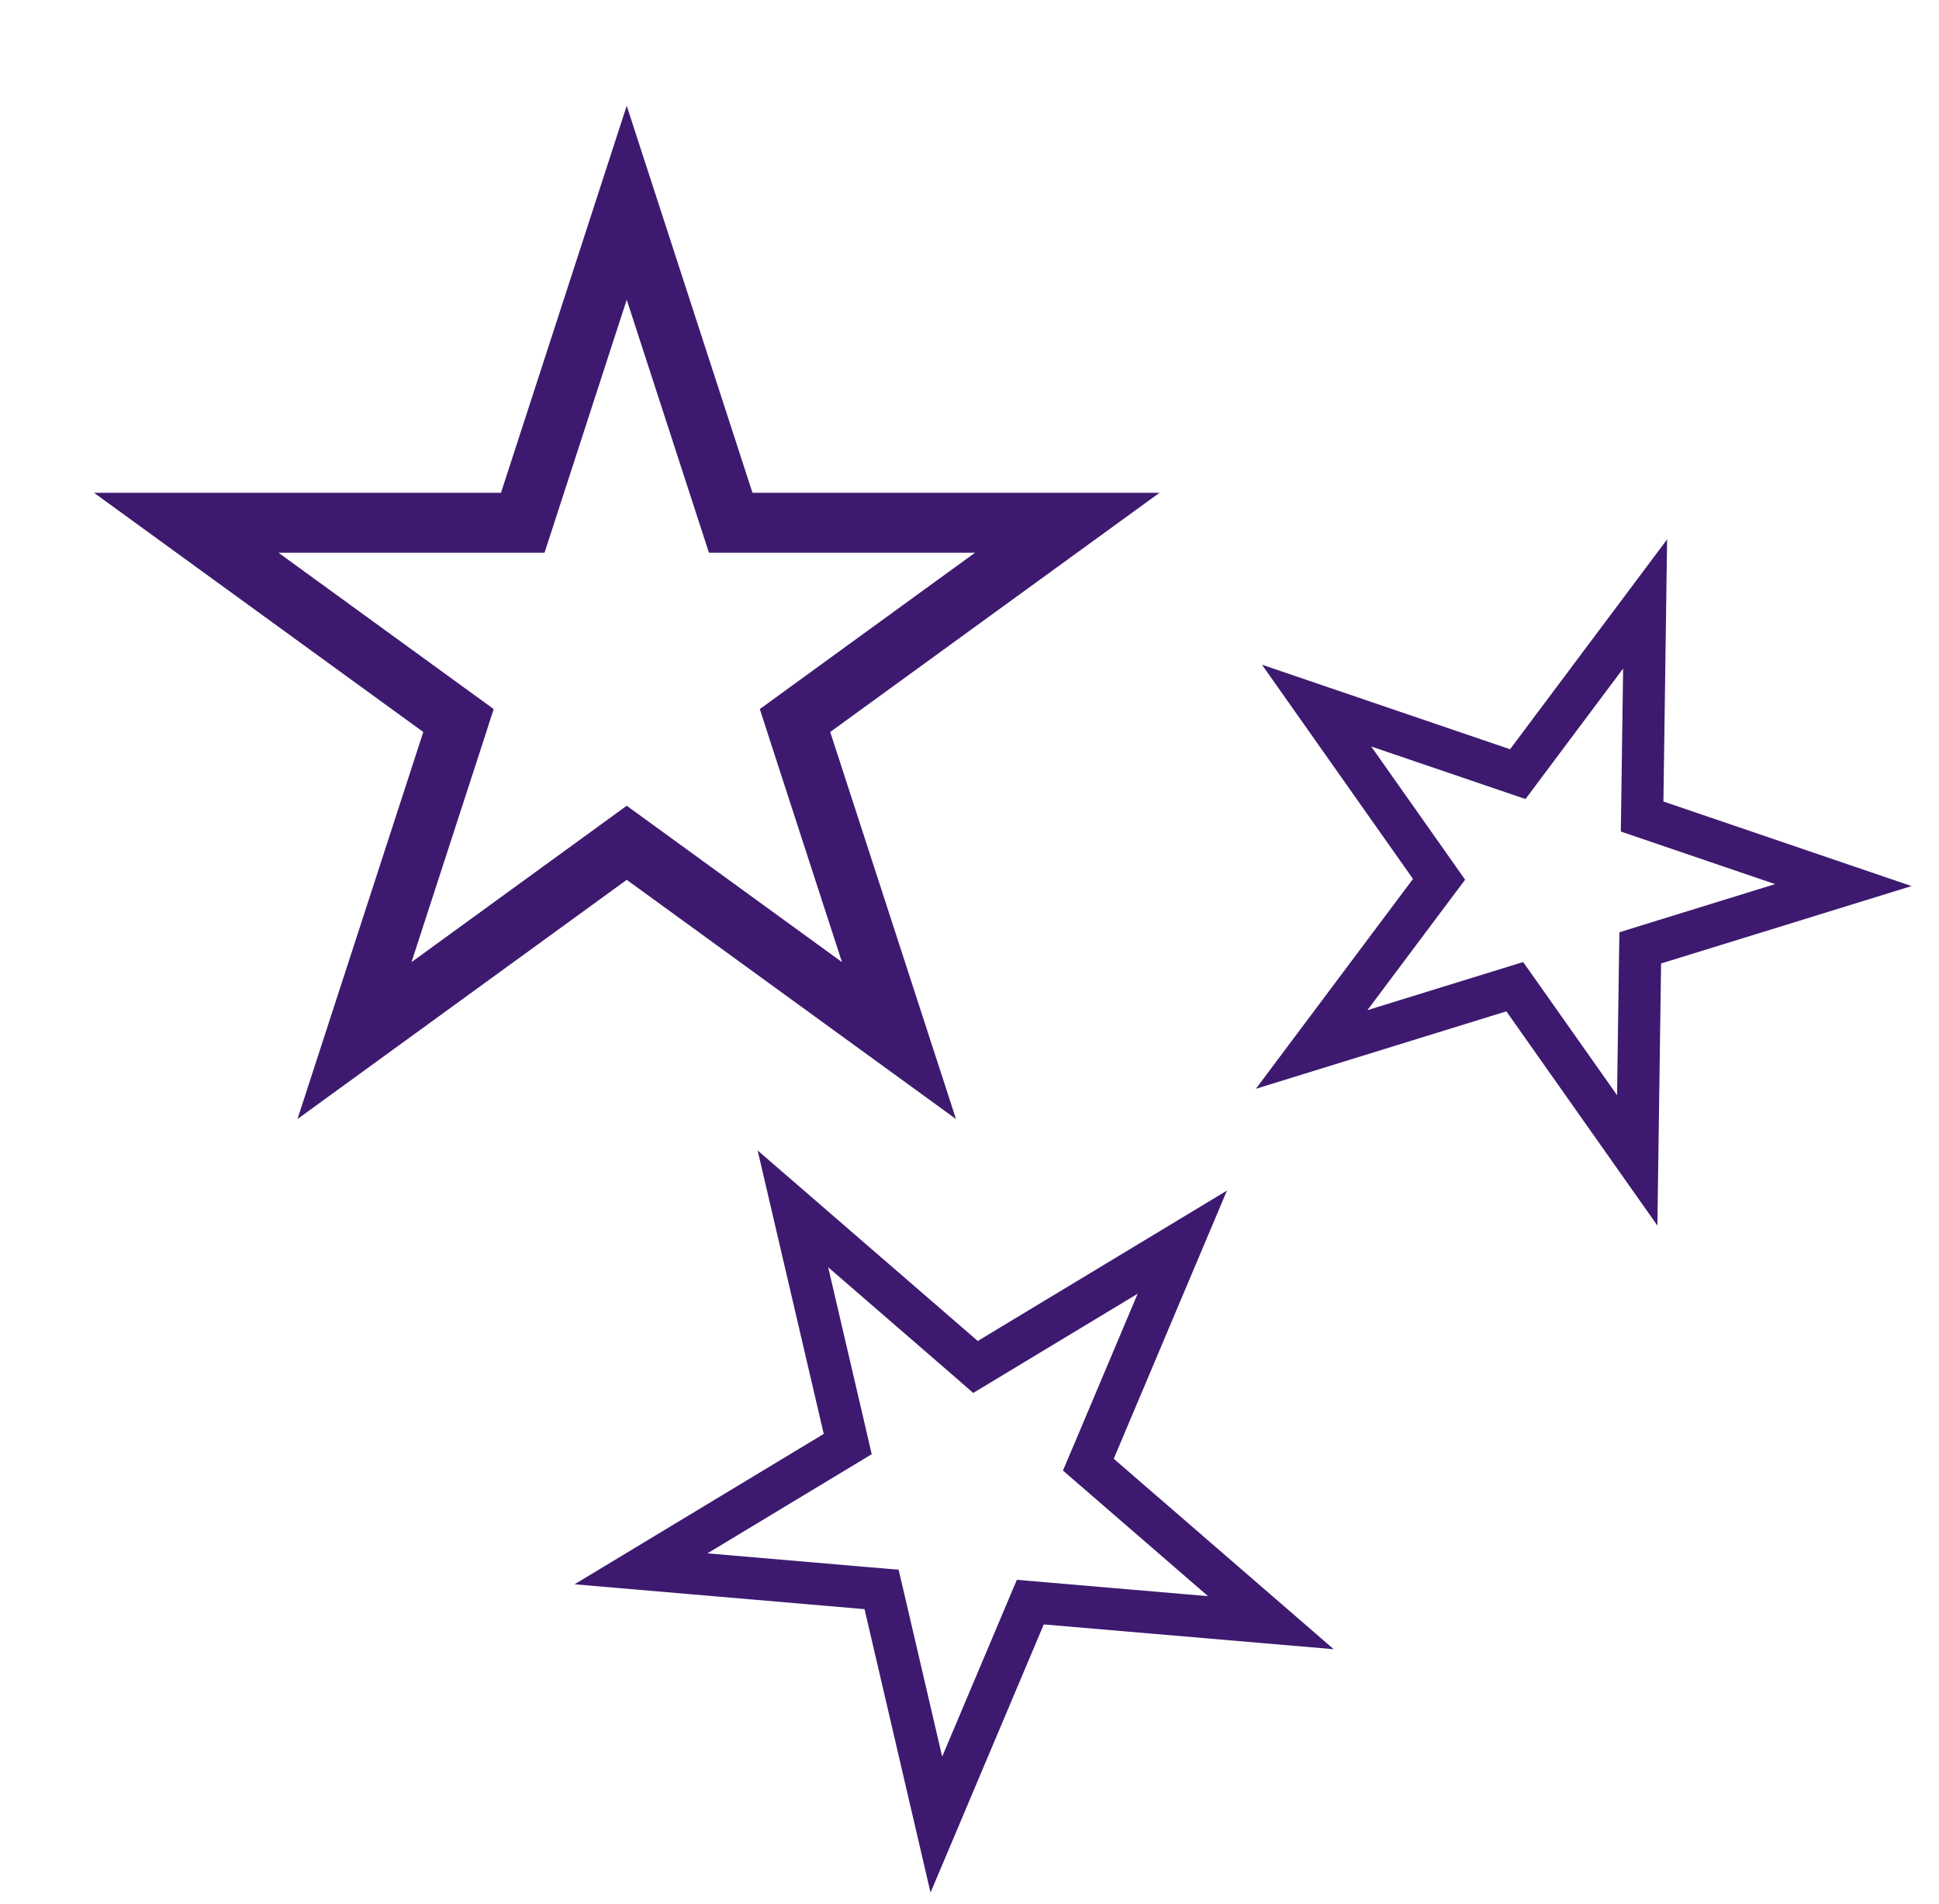
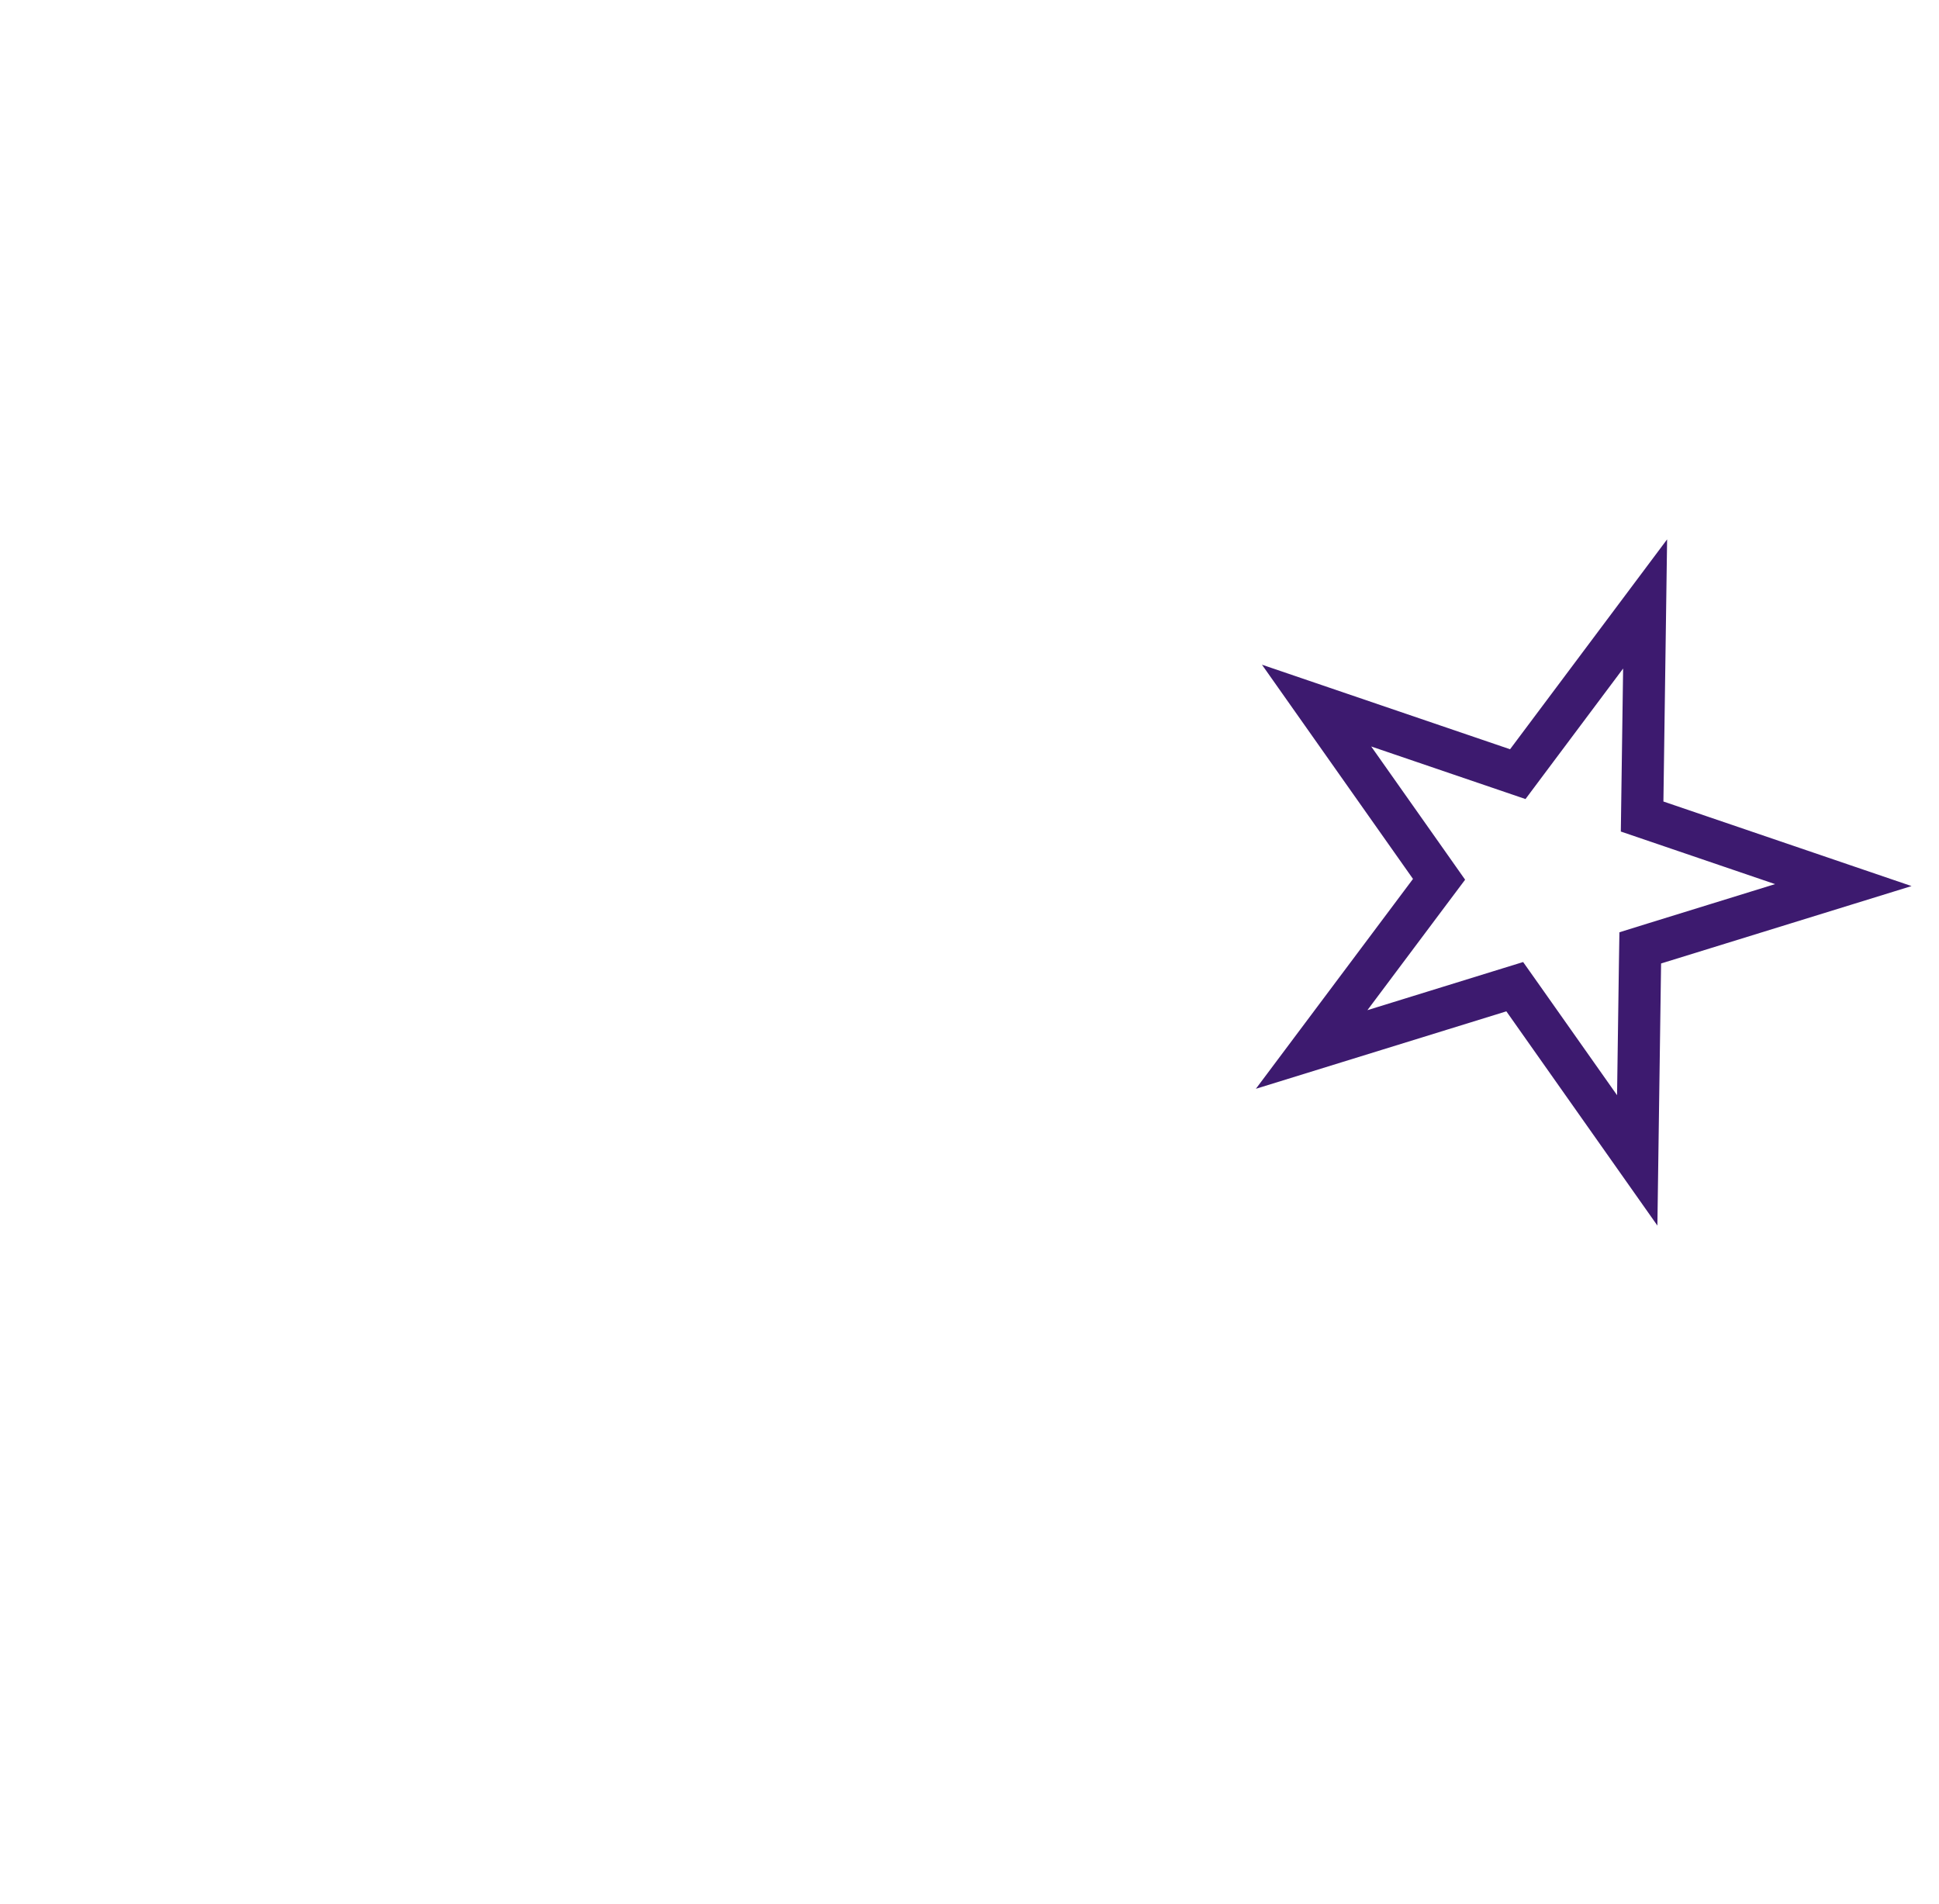
<svg xmlns="http://www.w3.org/2000/svg" width="55" height="54" viewBox="0 0 55 54" fill="none">
-   <path d="M20.536 14.241L20.727 14.829H30.273L23.05 20.076L22.551 20.439L22.741 21.027L25.5 29.518L18.277 24.27L17.777 23.907L17.278 24.27L10.055 29.518L12.815 21.027L13.005 20.439L12.505 20.076L5.283 14.829H14.828L15.019 14.241L17.777 5.751L20.536 14.241Z" stroke="#3D1A6F" stroke-width="1.7" />
  <path d="M46.585 22.727L46.579 23.162L52.286 25.107L46.941 26.759L46.526 26.888L46.519 27.322L46.44 32.916L43.217 28.344L42.966 27.989L42.551 28.117L37.205 29.77L40.558 25.291L40.819 24.943L40.569 24.588L37.345 20.015L43.052 21.96L43.312 21.612L46.664 17.132L46.585 22.727Z" stroke="#3D1A6F" stroke-width="1.196" />
-   <path d="M27.343 38.491L27.67 38.776L33.536 35.236L31.041 41.147L30.871 41.547L31.199 41.831L36.049 46.03L29.658 45.484L29.225 45.447L29.056 45.847L26.56 51.758L25.105 45.509L25.006 45.086L24.573 45.05L18.182 44.502L24.046 40.963L23.948 40.54L22.491 34.291L27.343 38.491Z" stroke="#3D1A6F" stroke-width="1.196" />
</svg>